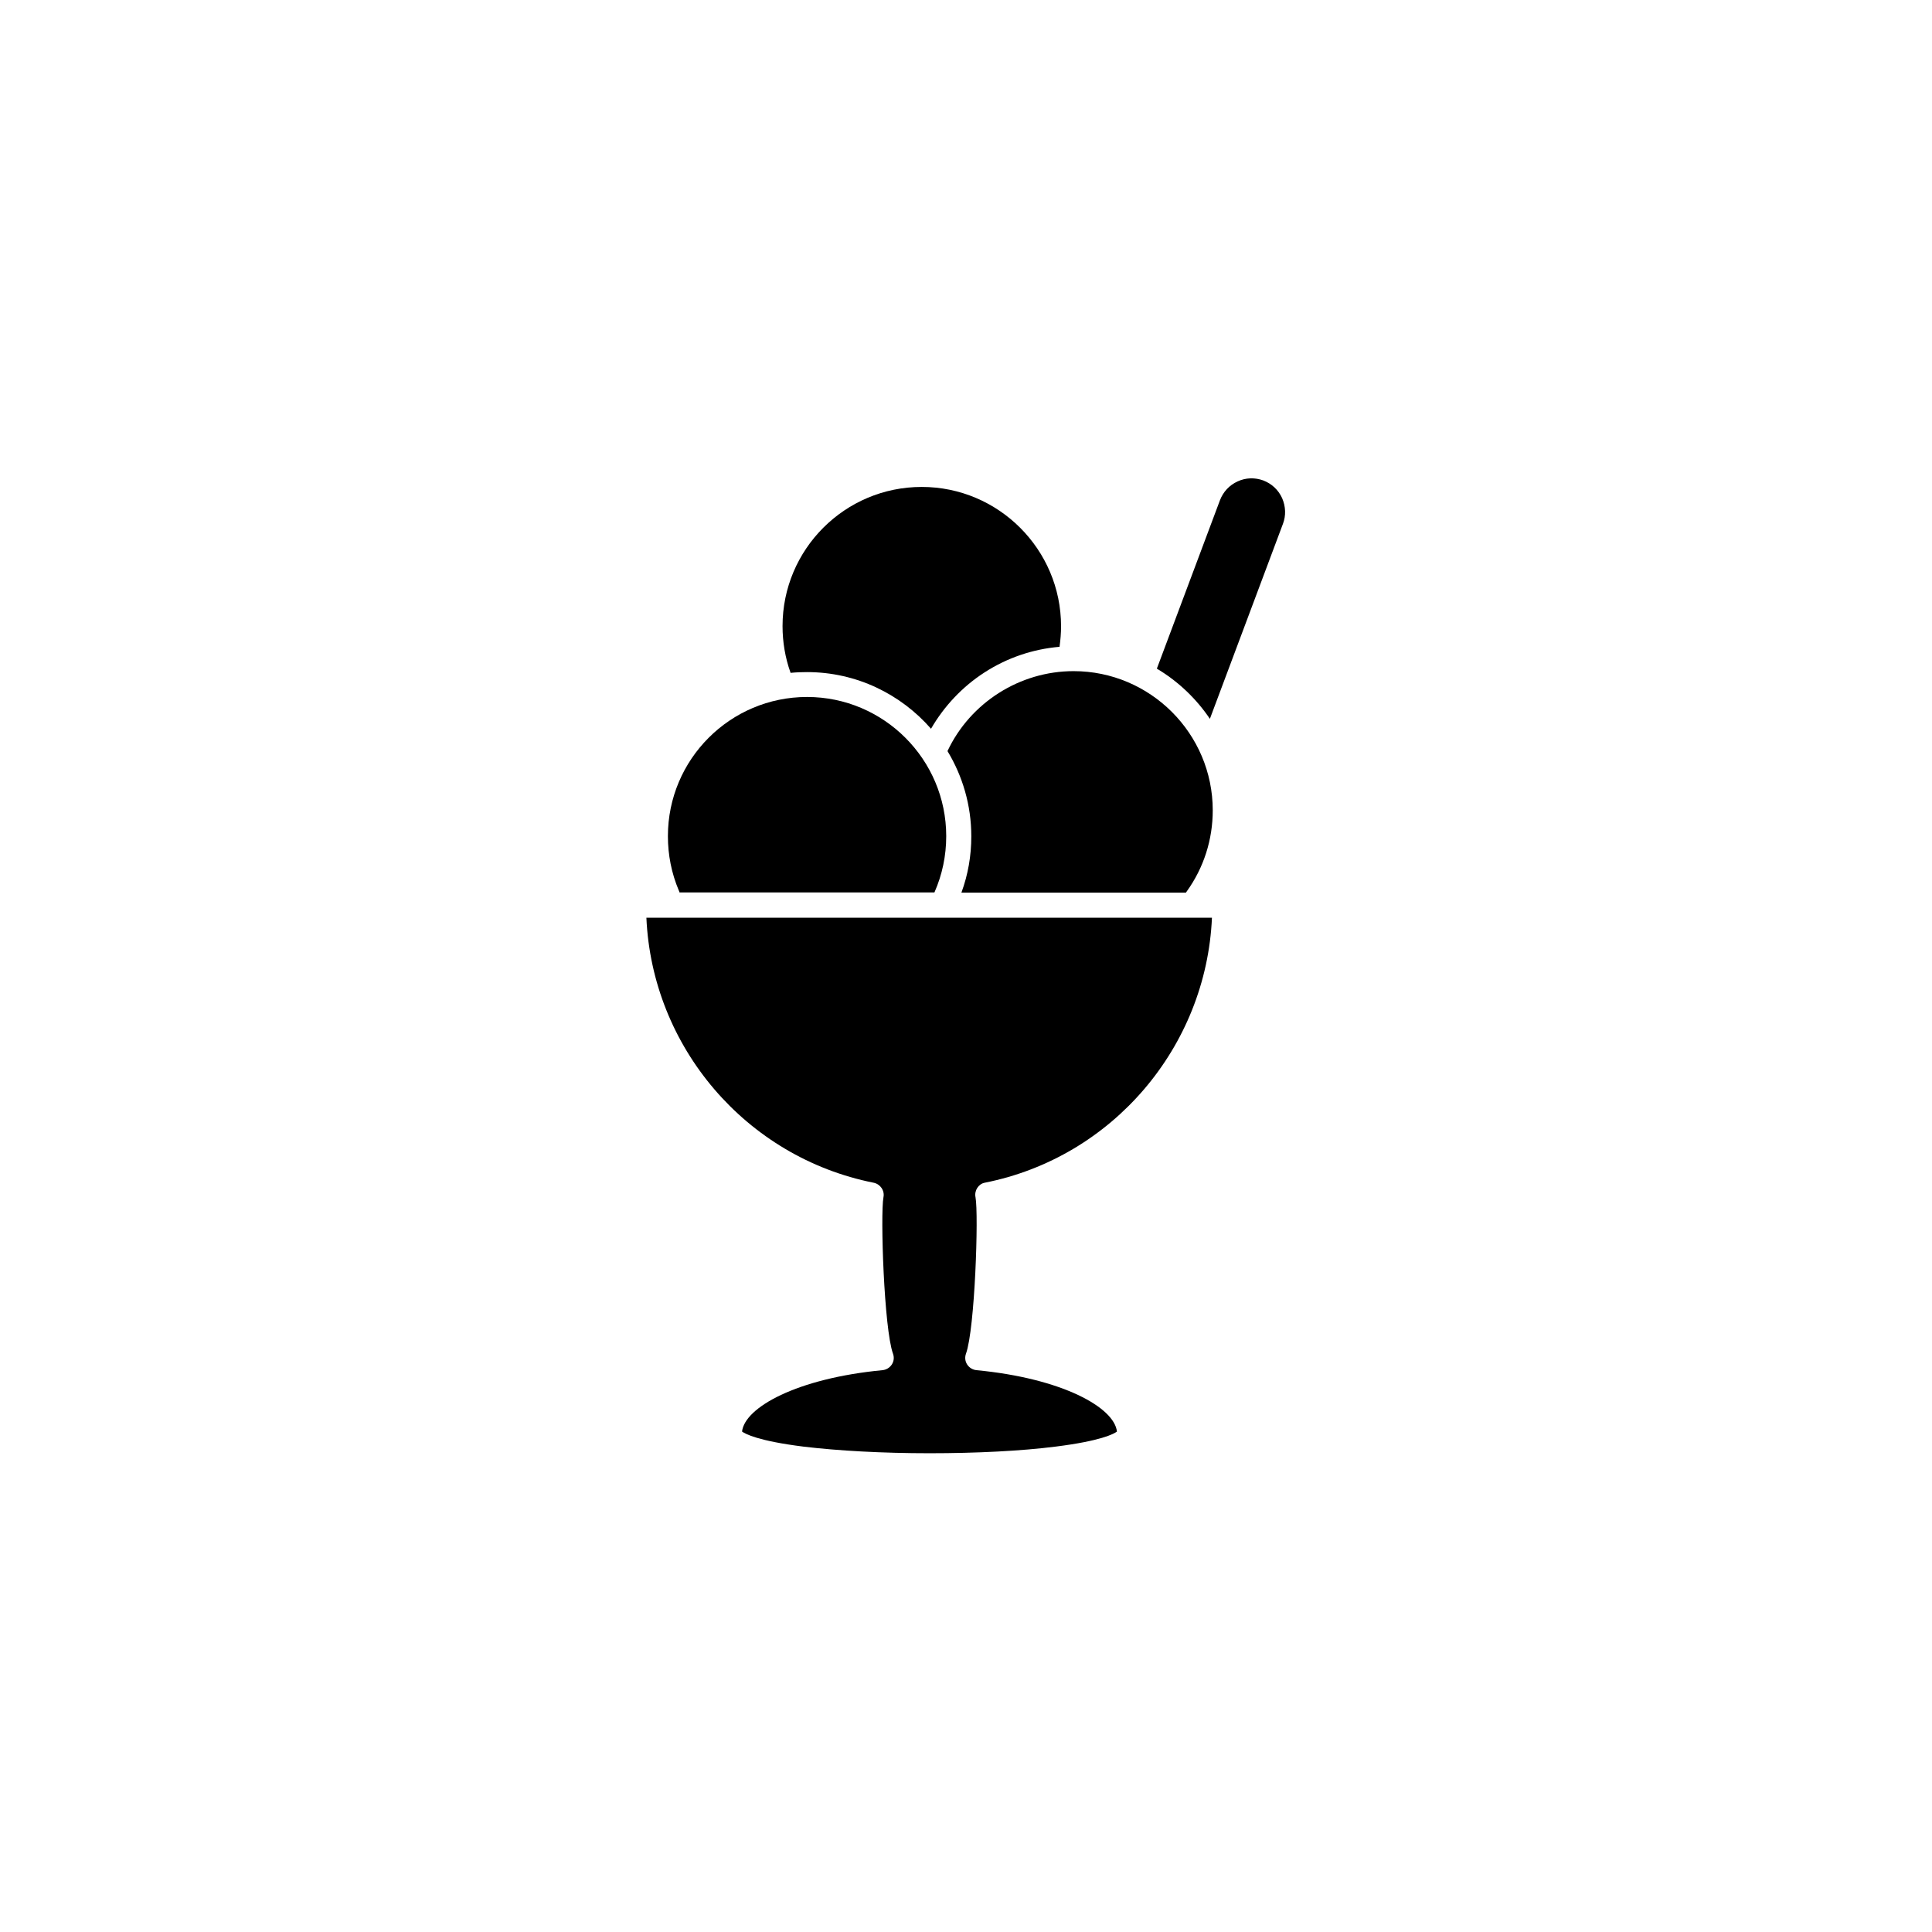
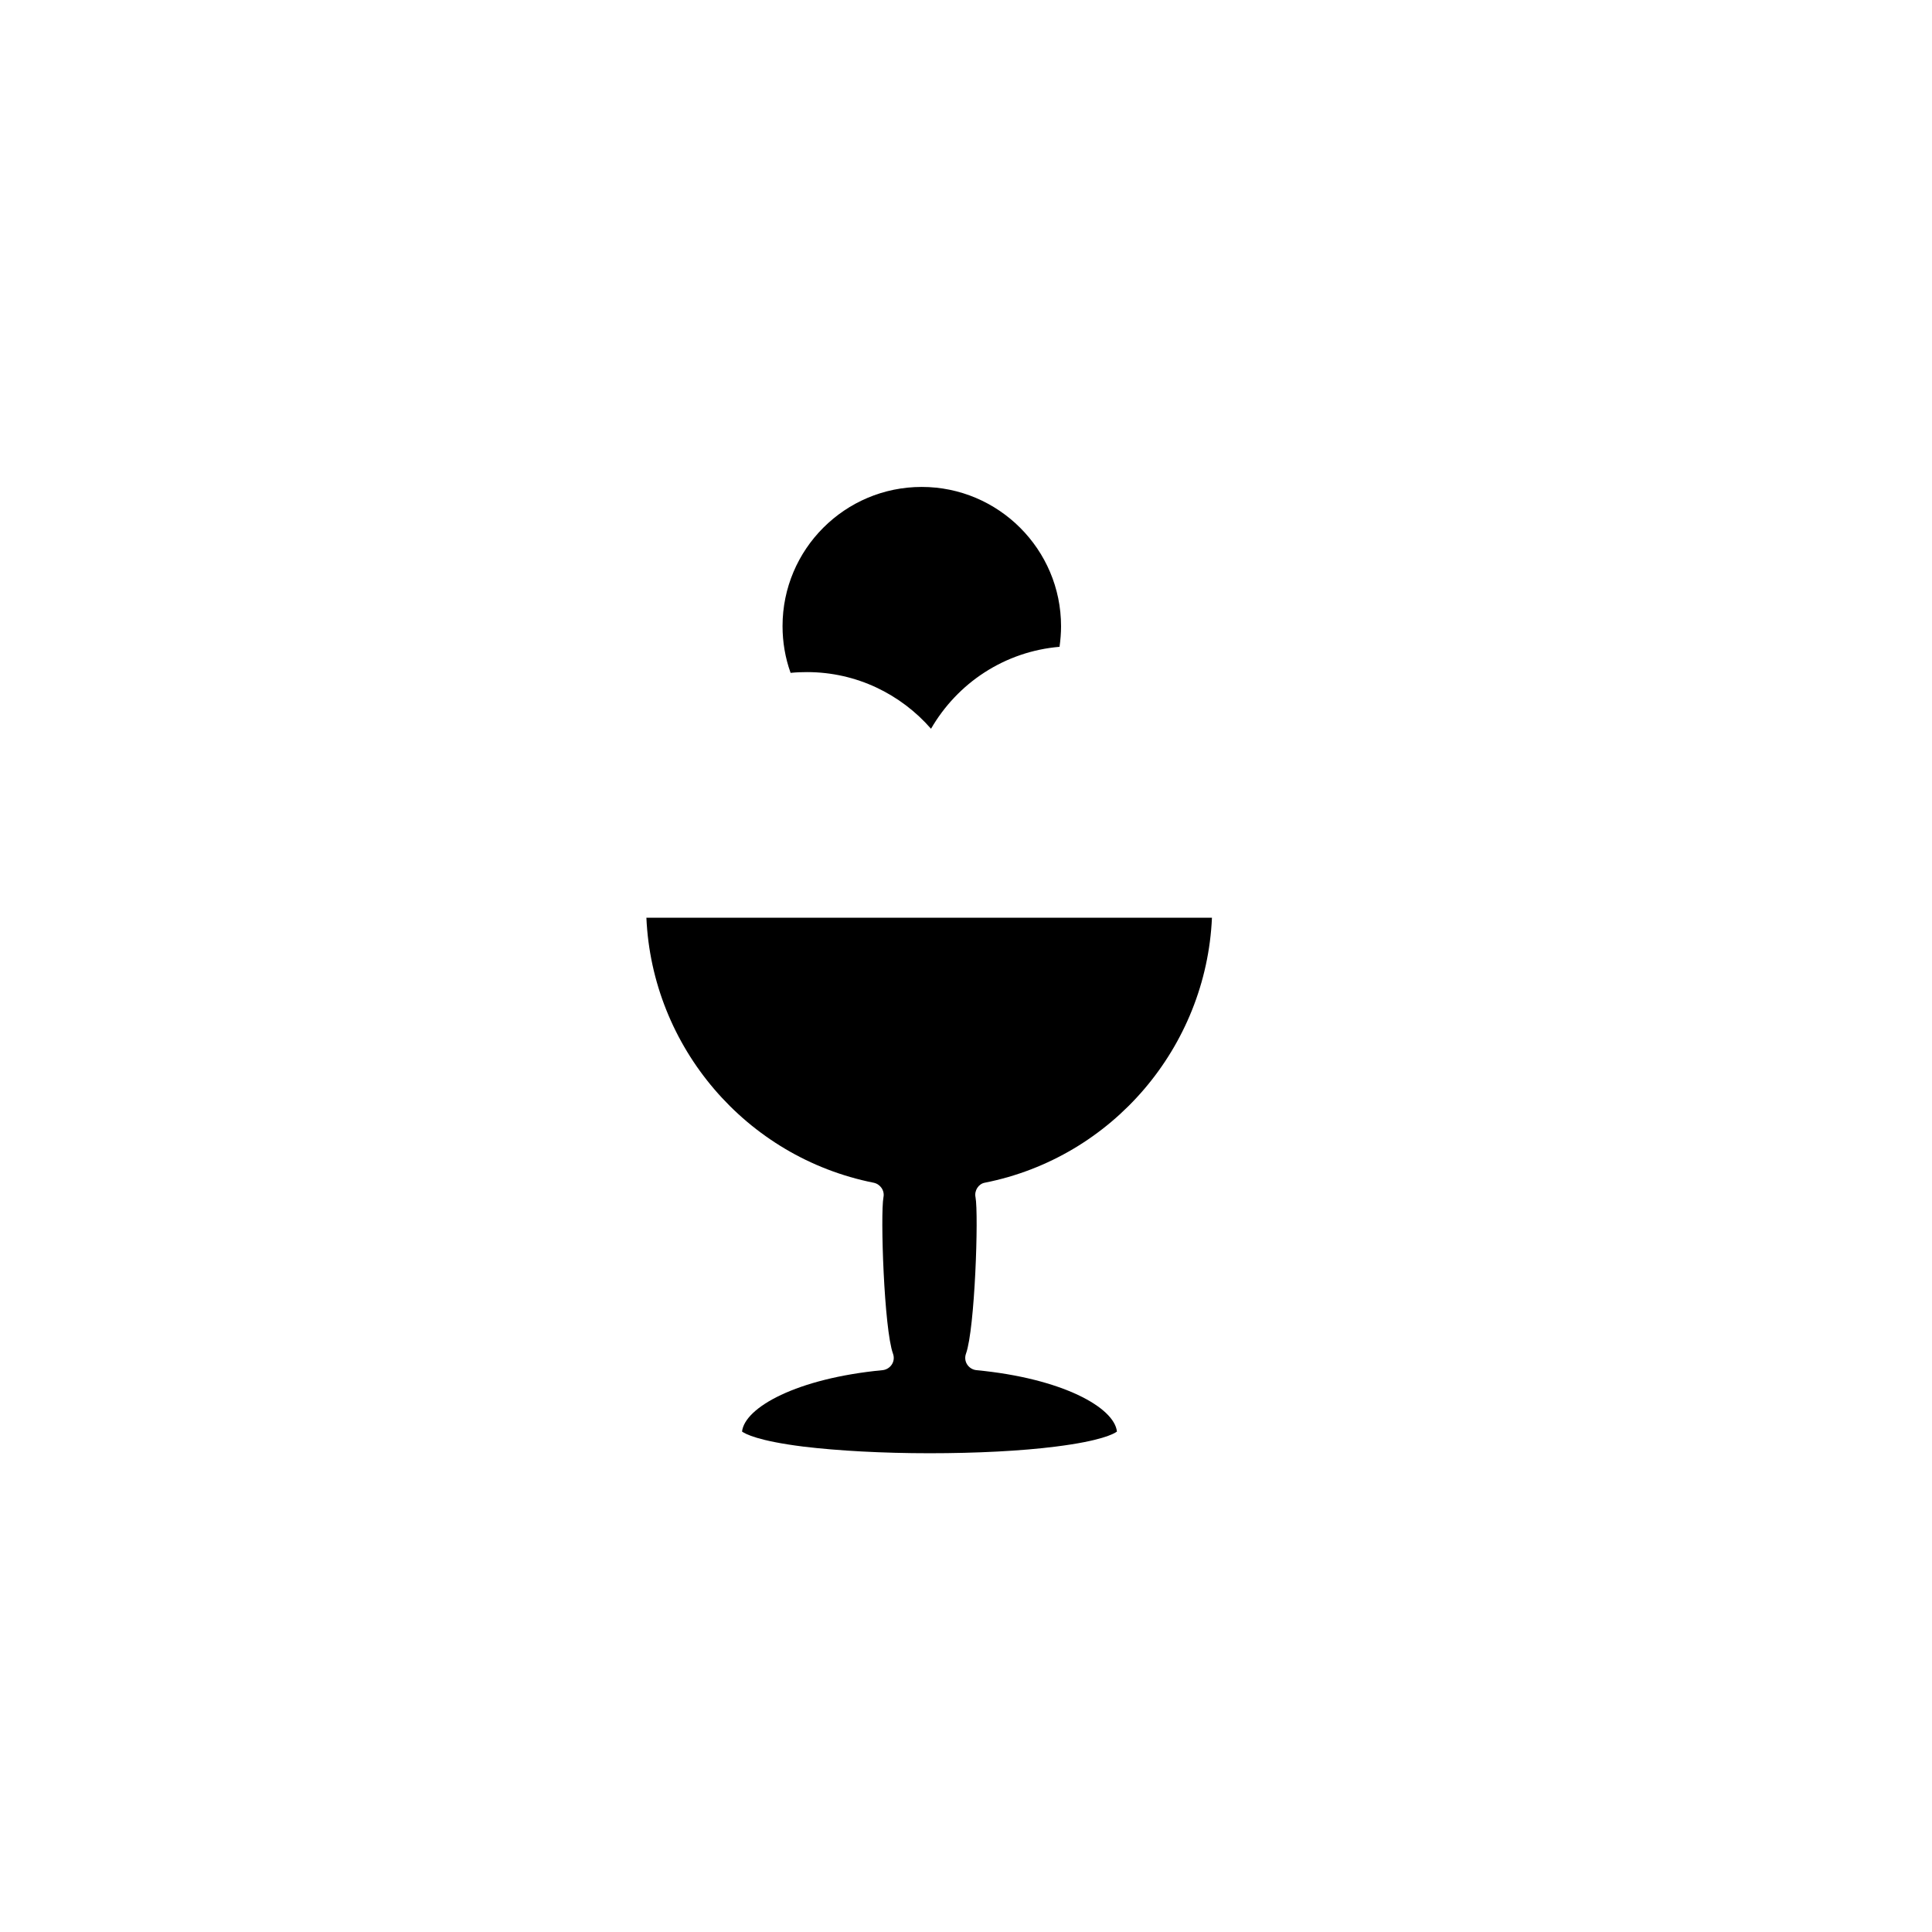
<svg xmlns="http://www.w3.org/2000/svg" fill="#000000" width="800px" height="800px" version="1.1" viewBox="144 144 512 512">
  <g>
    <path d="m402.52 461.26c0.855 4.586-0.152 34.914-2.519 41.465-0.352 0.957-0.25 2.016 0.301 2.871 0.555 0.855 1.461 1.41 2.469 1.512 22.723 2.168 36.527 9.875 37.23 16.273-0.805 0.605-4.18 2.469-16.223 3.981-9.117 1.16-21.008 1.762-33.453 1.762-12.445 0-24.285-0.656-33.453-1.762-12.043-1.512-15.367-3.375-16.223-3.981 0.707-6.398 14.508-14.105 37.23-16.273 1.008-0.102 1.914-0.656 2.469-1.512 0.555-0.855 0.656-1.914 0.301-2.871-2.367-6.551-3.375-36.828-2.519-41.465 0.352-1.762-0.855-3.477-2.621-3.828-33.855-6.75-58.695-35.973-60.207-70.23h149.88c-1.512 34.258-26.348 63.531-60.207 70.23-1.648 0.301-2.809 2.066-2.457 3.828z" />
-     <path d="m394.76 365.59c0 5.188-1.059 10.227-3.125 14.914l-67.559-0.004c-0.051-0.203-0.102-0.402-0.203-0.555-1.914-4.535-2.871-9.371-2.871-14.359 0-20.355 16.523-36.879 36.879-36.879 20.355 0.004 36.879 16.578 36.879 36.883z" />
-     <path d="m465.39 358.74c0 7.758-2.367 15.215-6.902 21.512-0.051 0.102-0.152 0.203-0.203 0.301h-59.5c1.762-4.785 2.621-9.773 2.621-14.914 0-8.262-2.316-15.973-6.297-22.57v-0.051c6.047-12.848 19.195-21.16 33.402-21.16 20.301 0.004 36.879 16.527 36.879 36.883z" />
    <path d="m425.19 309.97c0 1.812-0.152 3.629-0.402 5.441-7.106 0.605-13.906 2.922-19.902 6.801-5.844 3.777-10.68 8.918-14.156 14.914-8.012-9.168-19.75-15.012-32.848-15.012-1.461 0-2.922 0.051-4.383 0.203v-0.051c-1.41-3.93-2.117-8.113-2.117-12.344 0-20.355 16.523-36.879 36.879-36.879 20.355-0.004 36.93 16.57 36.93 36.926z" />
-     <path d="m483.98 282.86-19.348 51.641c-3.629-5.391-8.465-9.977-14.055-13.301l16.727-44.637c0.855-2.215 2.469-3.981 4.684-4.988 2.168-1.008 4.586-1.059 6.801-0.25 2.215 0.855 3.981 2.469 4.988 4.684 0.957 2.215 1.059 4.633 0.203 6.852z" />
  </g>
</svg>